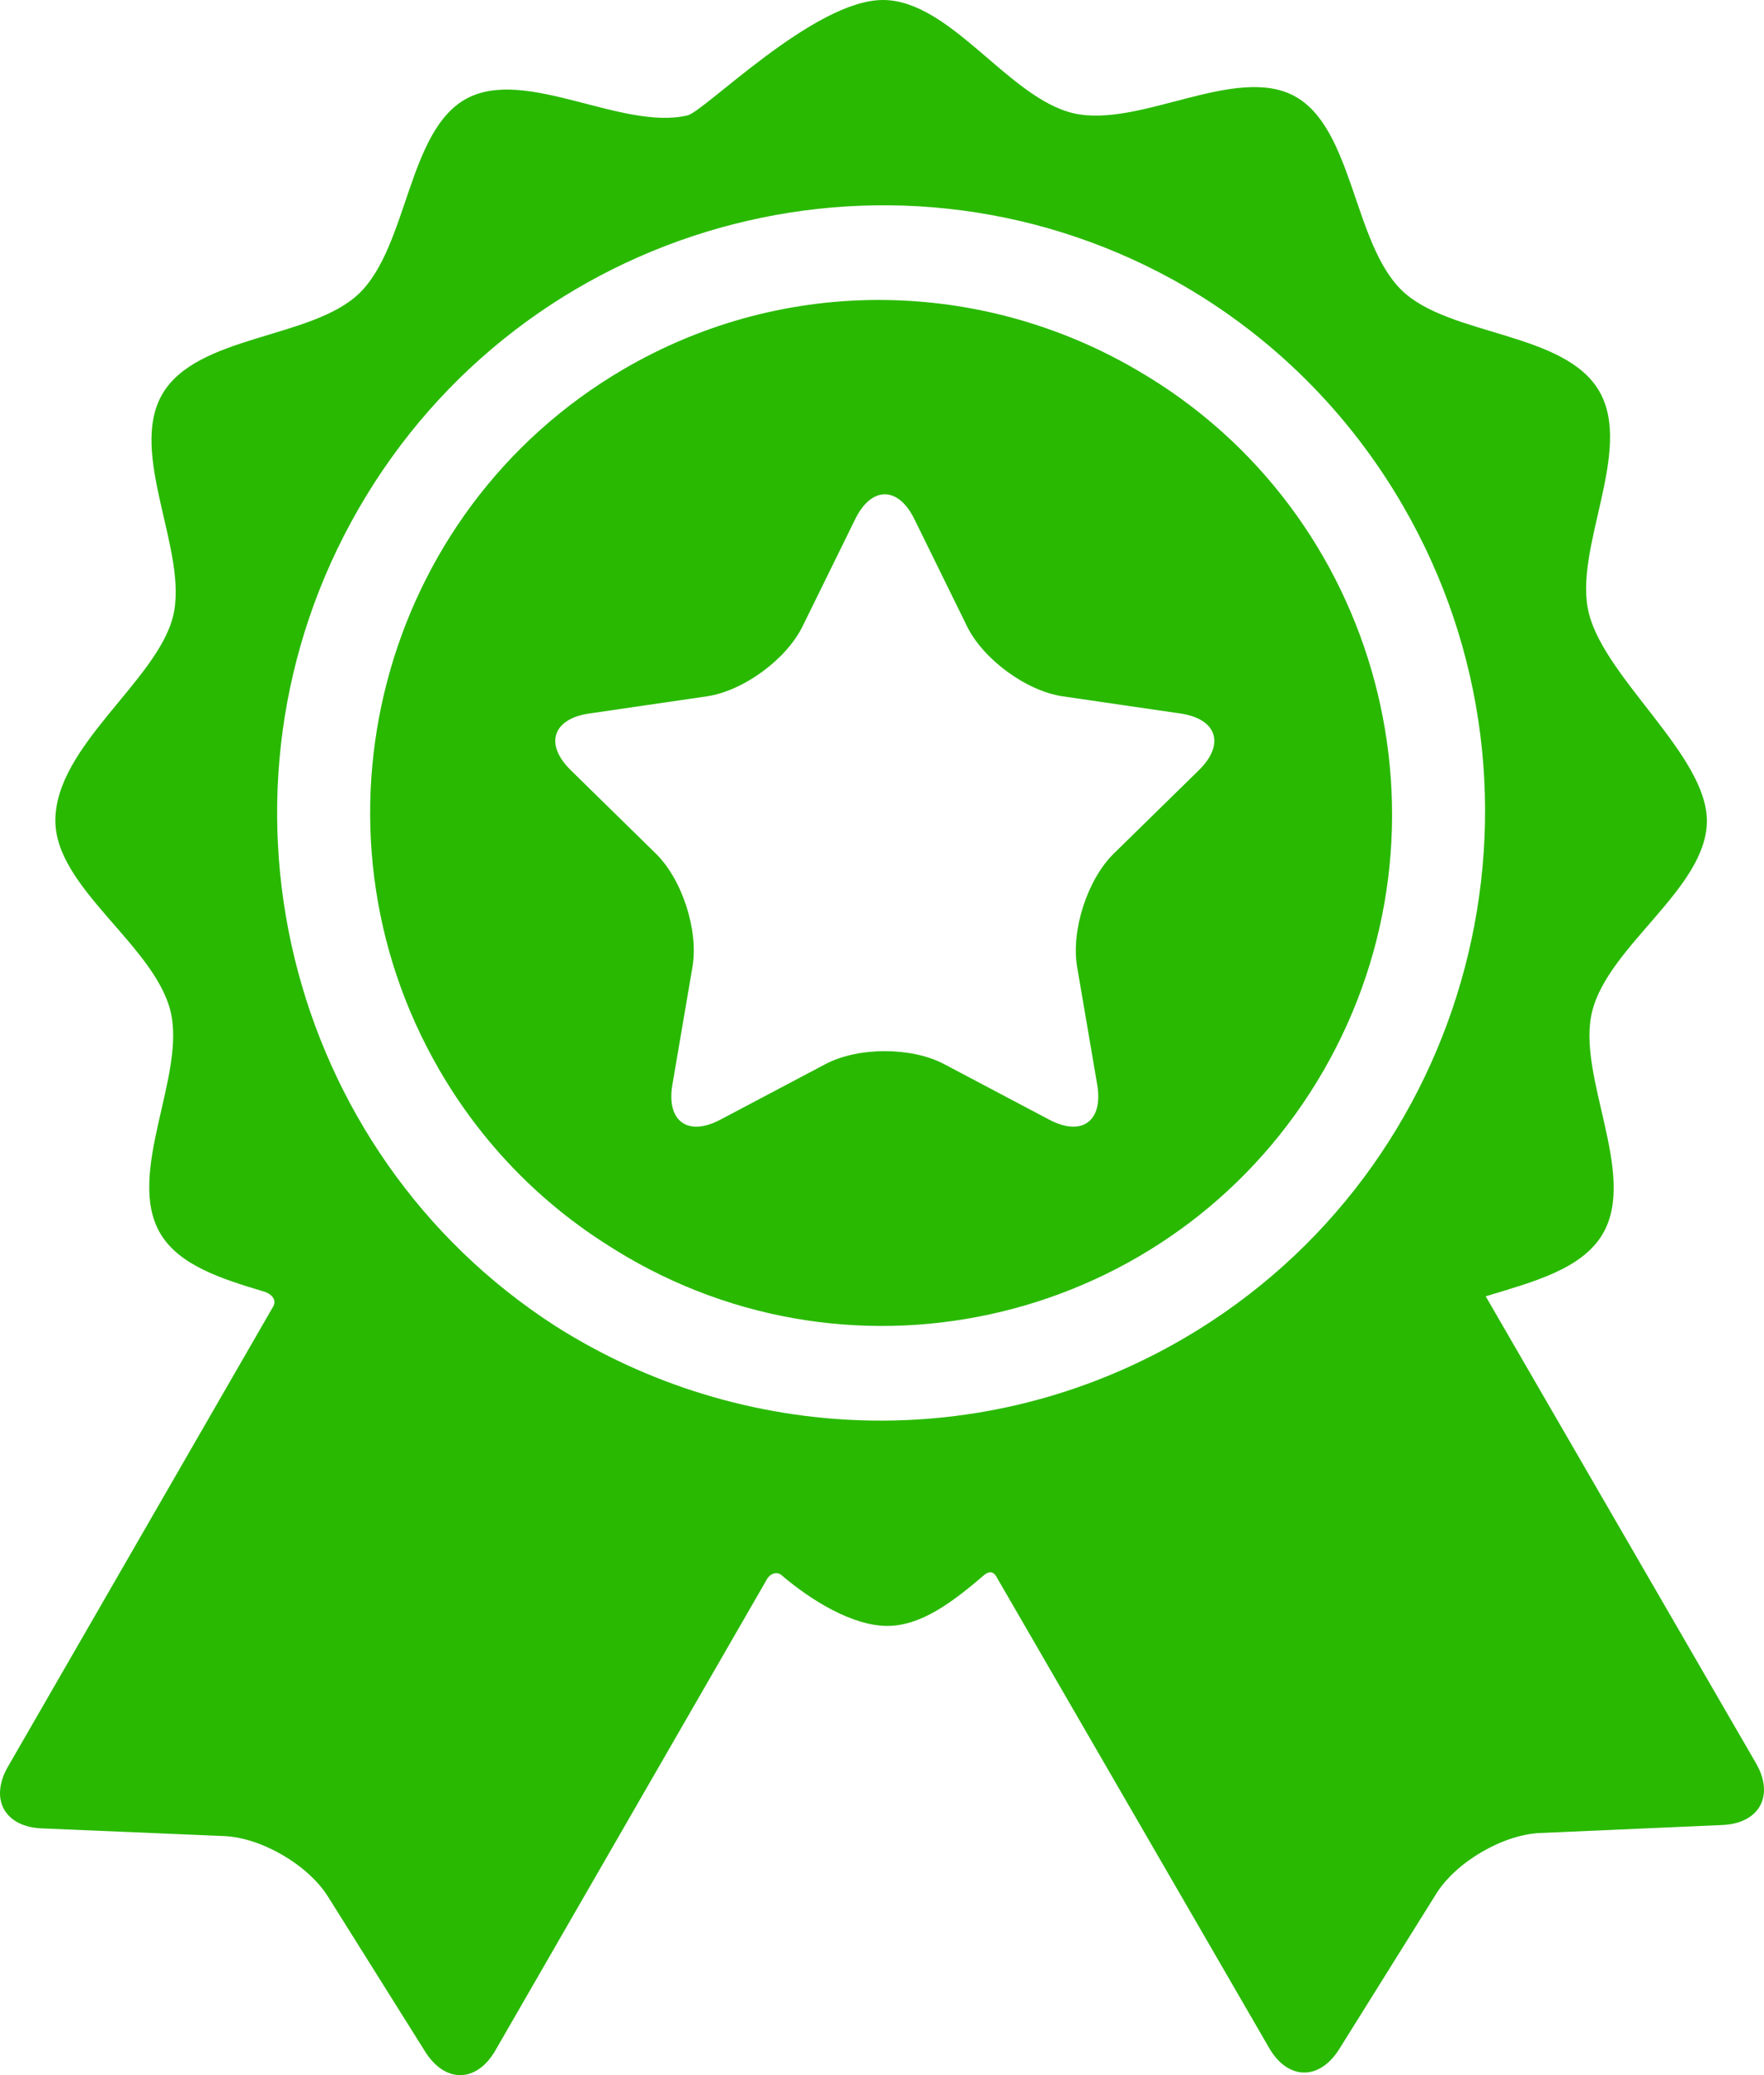
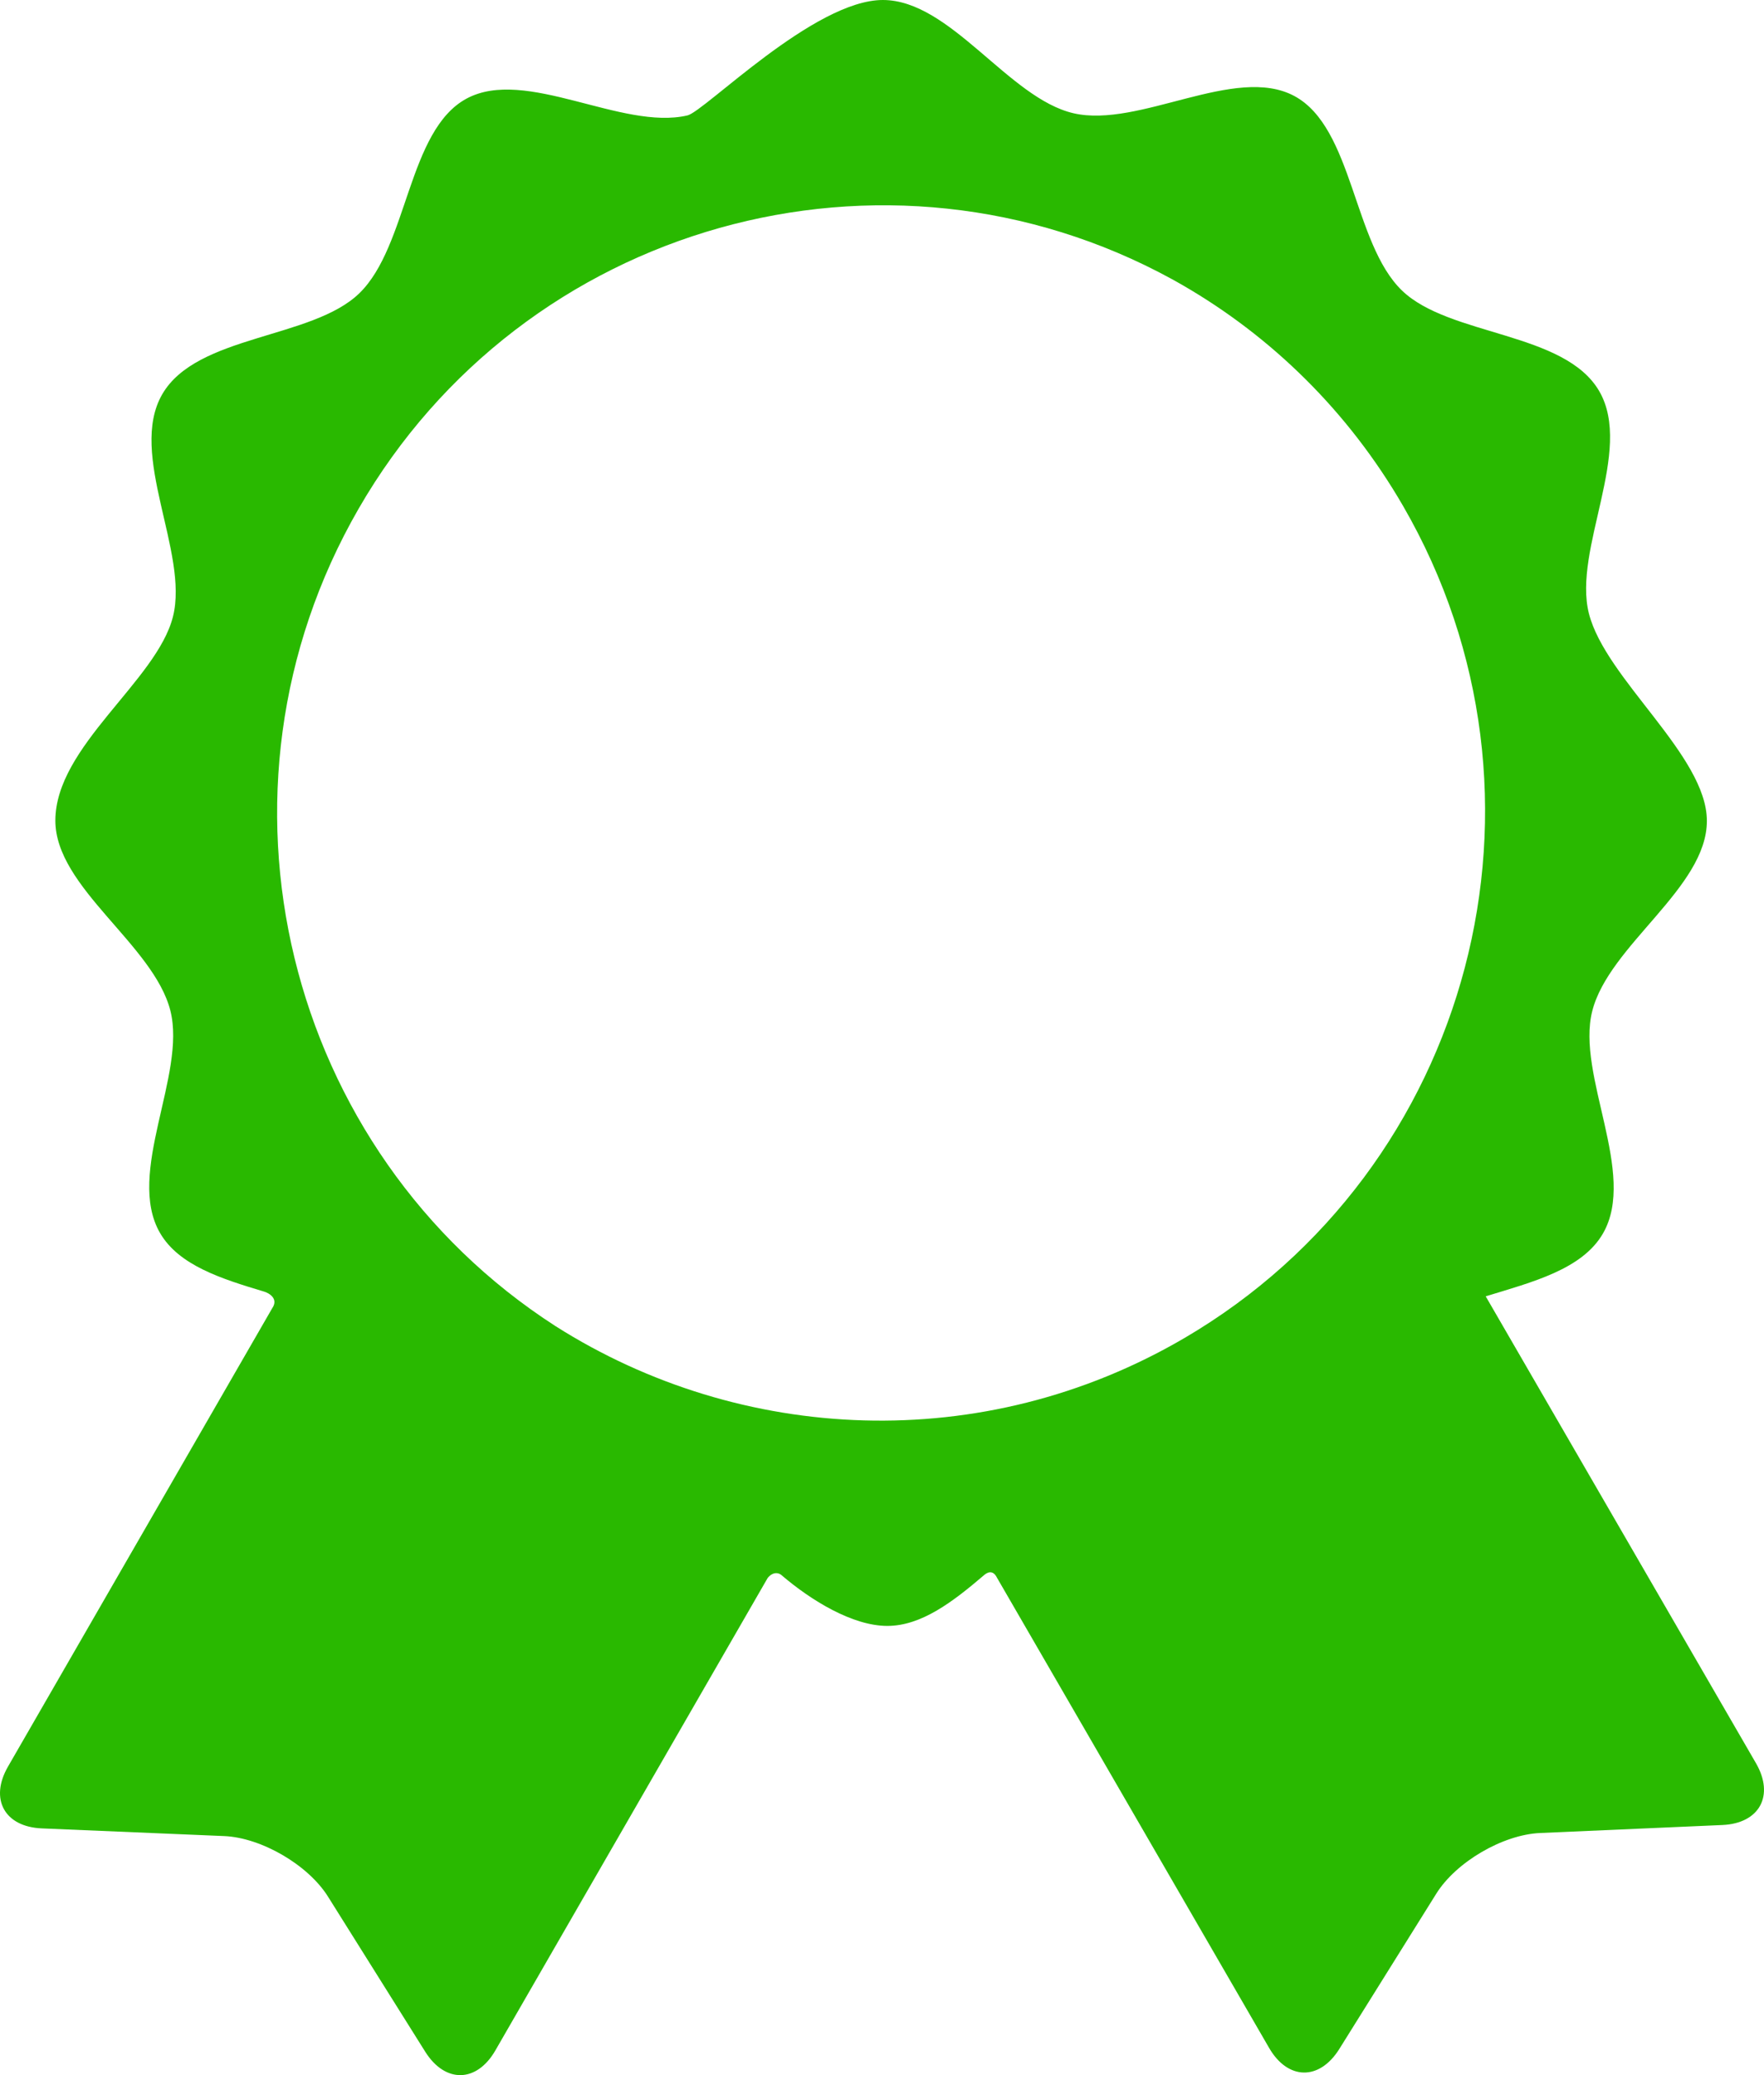
<svg xmlns="http://www.w3.org/2000/svg" width="34" height="40" viewBox="0 0 34 40" fill="none">
  <path d="M33.845 33.987C33.845 33.987 29.428 26.357 28.636 24.988C29.538 24.712 30.498 24.468 30.897 23.775C31.561 22.621 30.378 20.729 30.689 19.492C31.009 18.219 32.899 17.117 32.899 15.824C32.899 14.563 30.945 13.091 30.625 11.825C30.312 10.589 31.492 8.694 30.825 7.541C30.158 6.389 27.936 6.484 27.021 5.599C26.08 4.689 26.083 2.461 24.948 1.851C23.808 1.239 21.956 2.476 20.691 2.183C19.44 1.893 18.322 0 17.016 0C15.69 0 13.581 2.148 13.25 2.225C11.985 2.52 10.131 1.286 8.992 1.901C7.858 2.513 7.865 4.741 6.926 5.653C6.013 6.539 3.791 6.448 3.126 7.602C2.461 8.756 3.645 10.648 3.334 11.885C3.023 13.126 1.067 14.383 1.067 15.818C1.067 17.111 2.962 18.209 3.284 19.482C3.597 20.718 2.417 22.613 3.084 23.766C3.447 24.393 4.271 24.651 5.094 24.898C5.19 24.927 5.371 25.035 5.248 25.215C4.685 26.192 0.154 34.053 0.154 34.053C-0.206 34.678 0.087 35.214 0.805 35.244L4.319 35.392C5.037 35.422 5.938 35.947 6.321 36.558L8.196 39.549C8.58 40.16 9.188 40.149 9.548 39.524C9.548 39.524 14.796 30.417 14.798 30.414C14.903 30.291 15.009 30.316 15.059 30.359C15.633 30.851 16.434 31.341 17.102 31.341C17.757 31.341 18.363 30.879 18.964 30.365C19.012 30.323 19.131 30.237 19.218 30.415C19.22 30.418 24.461 39.475 24.461 39.475C24.822 40.099 25.43 40.11 25.813 39.498L27.683 36.503C28.065 35.891 28.965 35.365 29.683 35.333L33.197 35.179C33.914 35.148 34.206 34.611 33.845 33.987ZM22.824 25.795C18.938 28.068 14.274 27.824 10.711 25.565C5.491 22.204 3.773 15.251 6.912 9.806C10.086 4.299 17.063 2.355 22.591 5.382C22.62 5.398 22.649 5.414 22.677 5.43C22.718 5.453 22.759 5.476 22.8 5.5C24.506 6.488 25.984 7.923 27.043 9.752C30.28 15.345 28.387 22.542 22.824 25.795Z" fill="#29B900" />
-   <path d="M21.935 7.146C21.919 7.136 21.903 7.127 21.887 7.118C18.934 5.4 15.17 5.274 12.015 7.119C7.334 9.857 5.741 15.912 8.465 20.618C9.296 22.054 10.434 23.2 11.748 24.023C11.86 24.094 11.973 24.164 12.088 24.231C16.775 26.96 22.795 25.348 25.51 20.637C28.225 15.927 26.622 9.875 21.935 7.146ZM23.108 14.846L21.467 16.454C20.959 16.952 20.641 17.935 20.761 18.638L21.148 20.908C21.268 21.611 20.853 21.915 20.224 21.583L18.196 20.511C17.568 20.179 16.54 20.179 15.912 20.511L13.884 21.583C13.256 21.915 12.84 21.611 12.96 20.908L13.347 18.638C13.467 17.935 13.149 16.952 12.641 16.454L11.001 14.846C10.492 14.348 10.651 13.857 11.354 13.754L13.621 13.423C14.323 13.321 15.155 12.713 15.469 12.073L16.483 10.008C16.797 9.368 17.311 9.368 17.625 10.008L18.639 12.073C18.953 12.713 19.785 13.321 20.487 13.423L22.755 13.754C23.457 13.857 23.616 14.348 23.108 14.846Z" fill="#29B900" />
</svg>